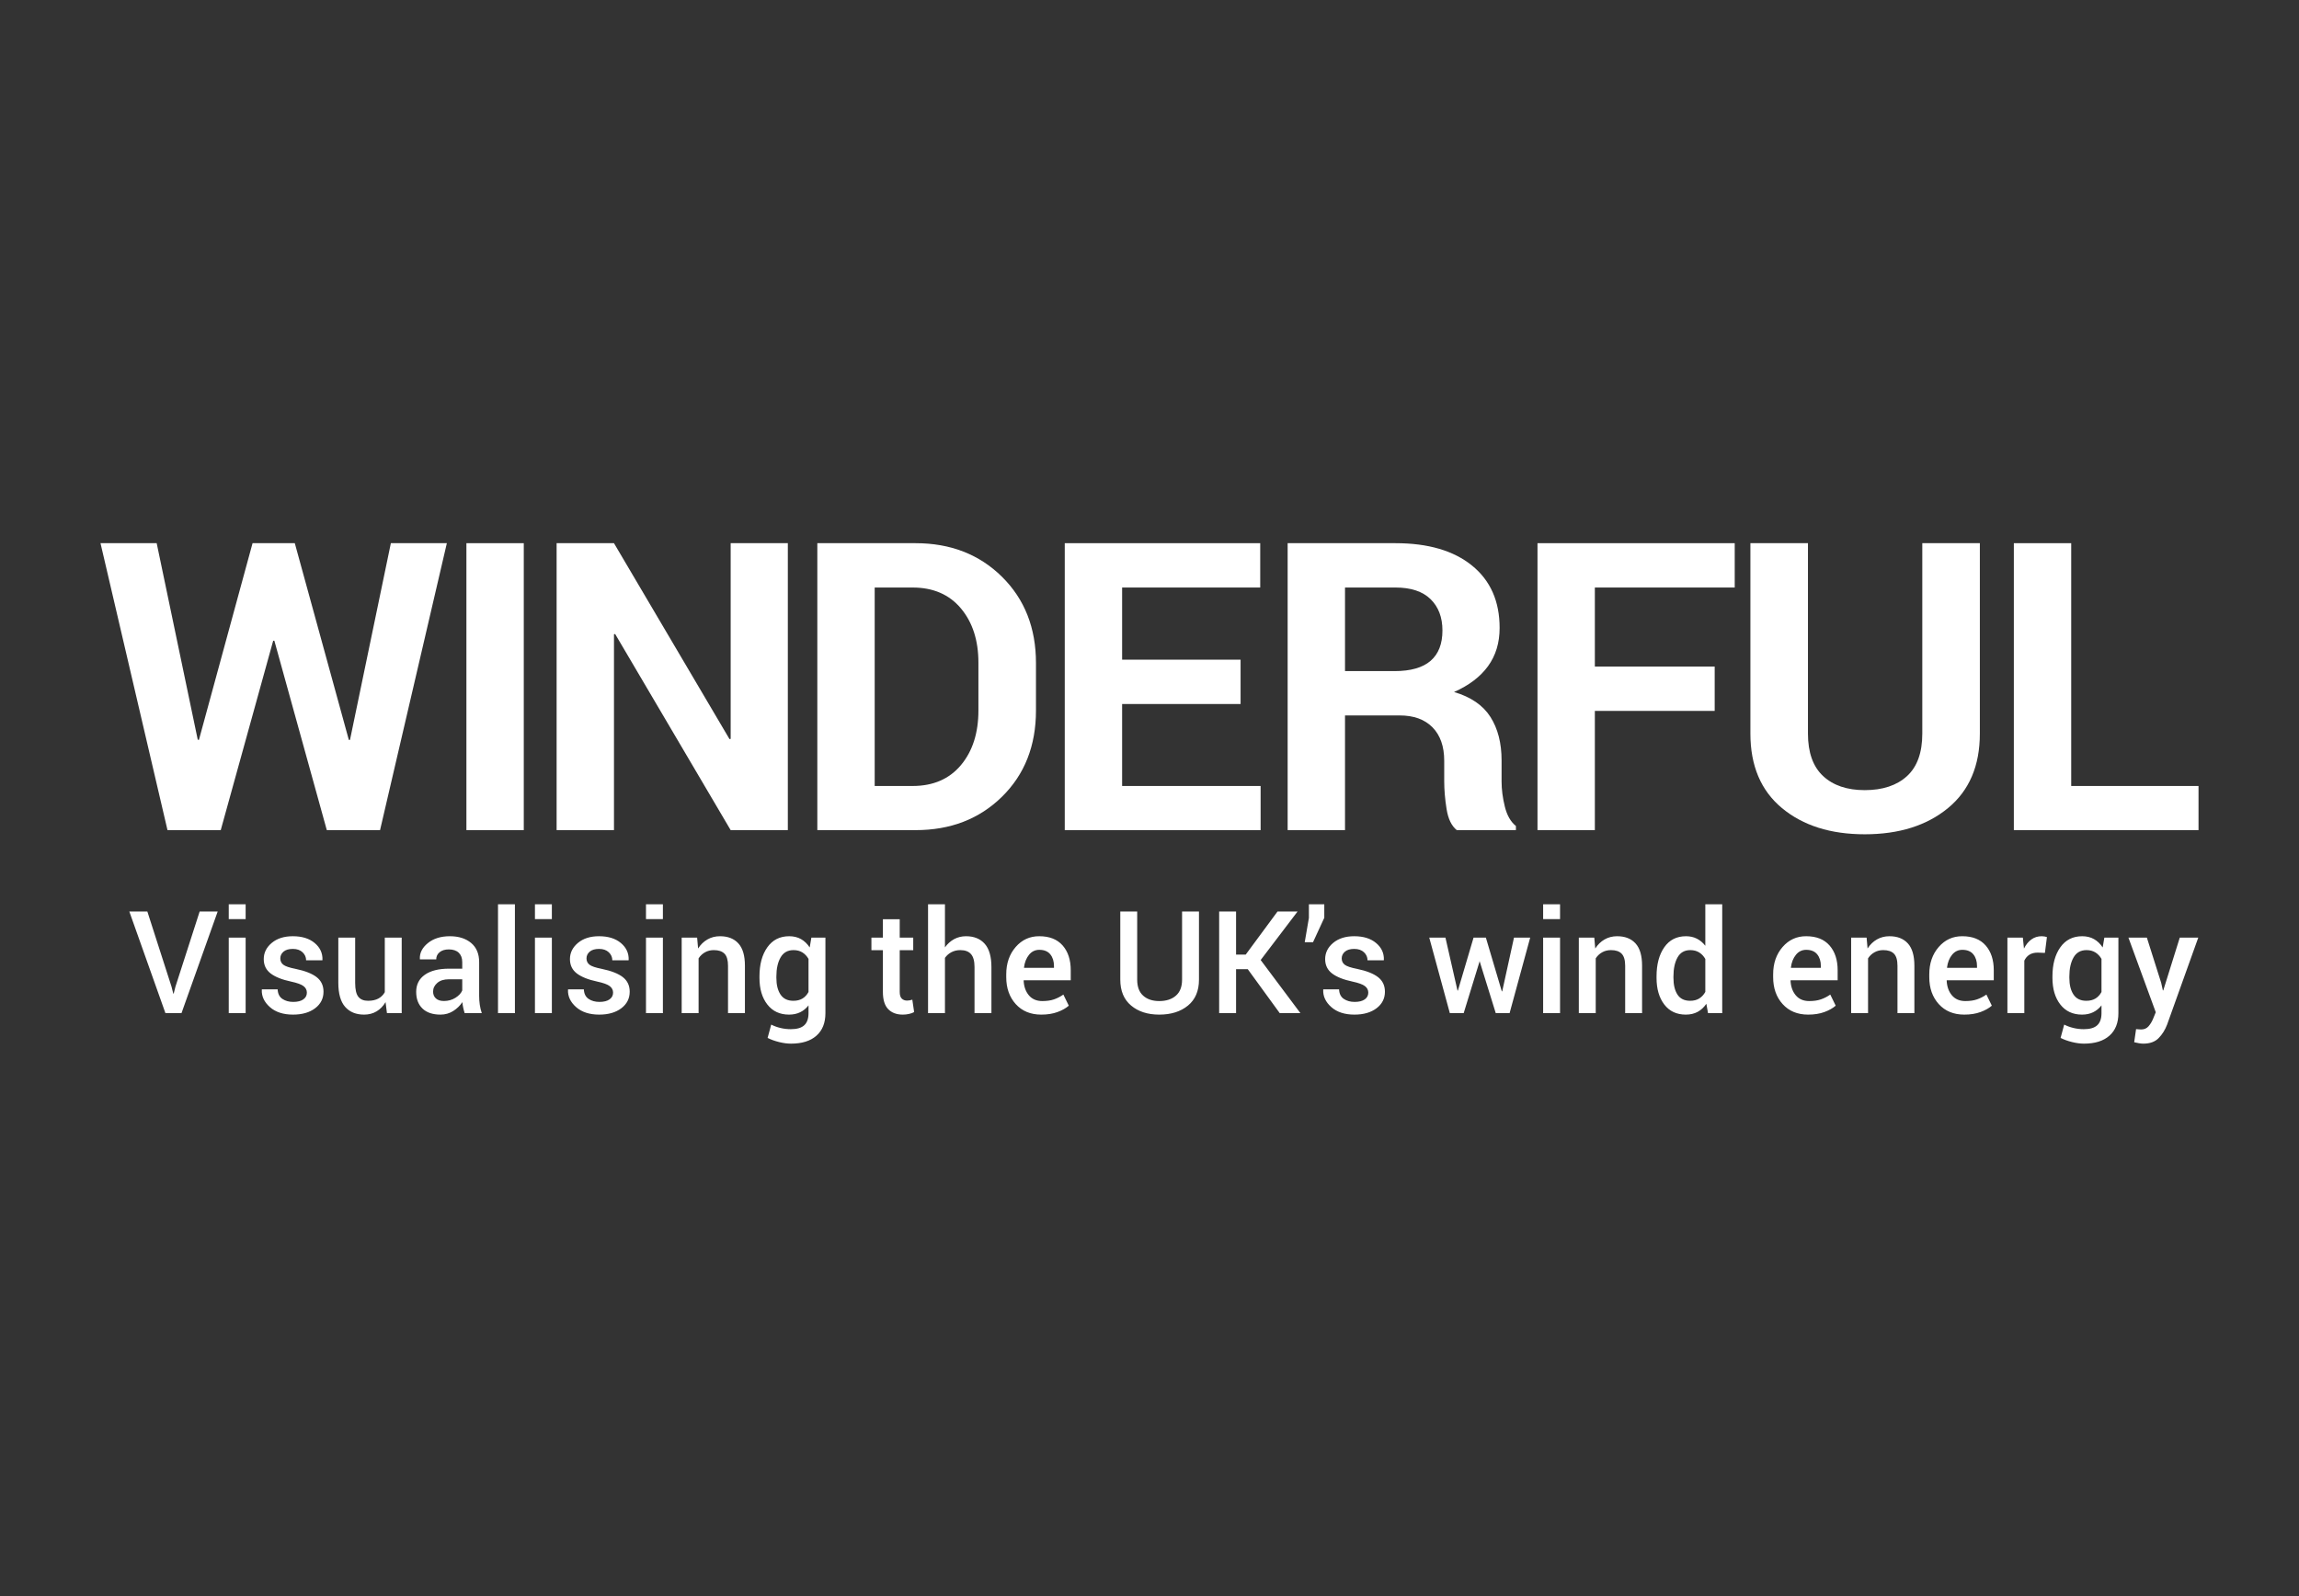
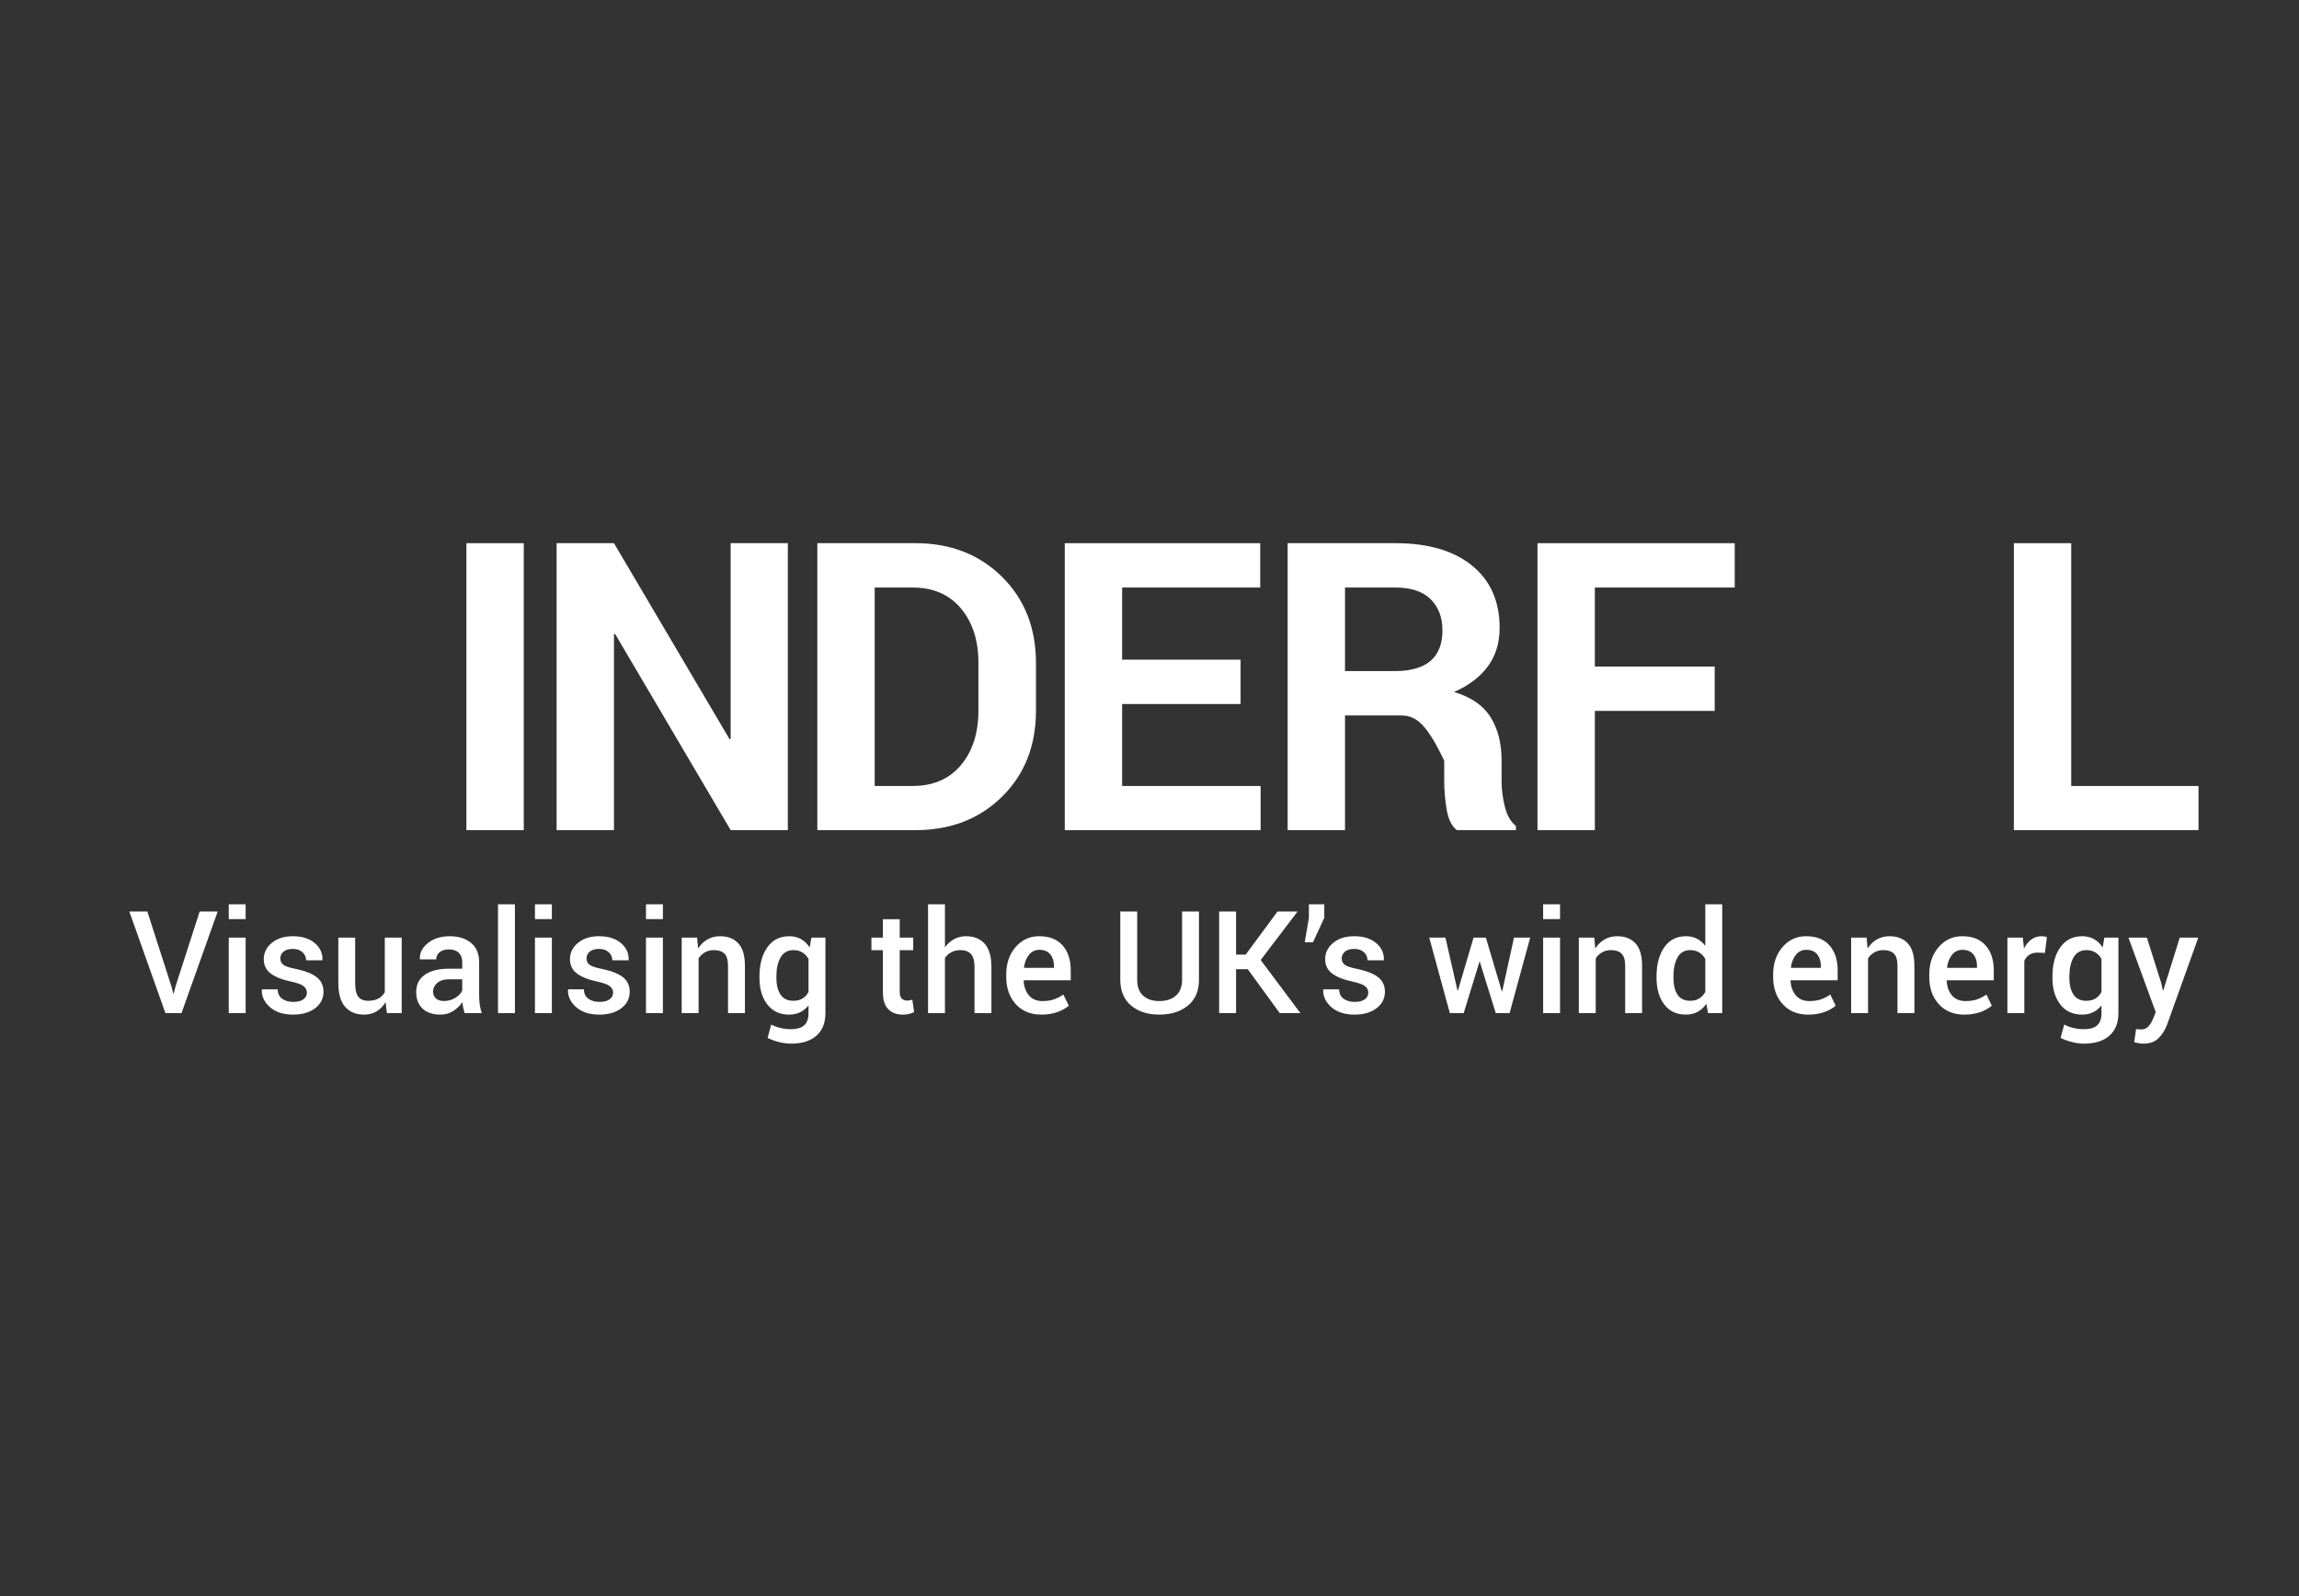
<svg xmlns="http://www.w3.org/2000/svg" width="144px" height="100px" viewBox="0 0 144 100" version="1.1">
  <rect x="0" y="0" width="144" height="100" fill="#333333" stroke="none" />
  <title>Winderful logo - White</title>
  <desc>Created with Sketch.</desc>
  <defs />
  <g id="Symbols" stroke="none" stroke-width="1" fill="none" fill-rule="evenodd">
    <g id="Winderful-logo---White">
      <rect id="Rectangle-2-Copy-12" x="0" y="0" width="144" height="100" />
      <g id="Group-2" transform="translate(6, 34)" fill="#FFFFFF">
        <g id="Page-1">
-           <polygon id="W" points="15.849 12.355 15.922 12.355 18.482 0.032 21.989 0.032 17.805 18.01 14.47 18.01 11.185 6.144 11.111 6.144 7.826 18.01 4.491 18.01 0.295 0.032 3.814 0.032 6.386 12.343 6.46 12.355 9.819 0.032 12.465 0.032" />
          <polygon id="I" points="26.807 18.01 23.214 18.01 23.214 0.032 26.807 0.032" />
          <polygon id="N" points="43.347 18.01 39.766 18.01 32.531 5.724 32.457 5.737 32.457 18.01 28.864 18.01 28.864 0.032 32.457 0.032 39.693 12.306 39.766 12.293 39.766 0.032 43.347 0.032" />
          <path d="M45.194,18.01 L45.194,0.032 L51.346,0.032 C53.537,0.032 55.341,0.734 56.761,2.137 C58.18,3.541 58.889,5.342 58.889,7.54 L58.889,10.515 C58.889,12.721 58.18,14.522 56.761,15.917 C55.341,17.313 53.537,18.01 51.346,18.01 L45.194,18.01 Z M48.787,2.81 L48.787,15.244 L51.162,15.244 C52.45,15.244 53.459,14.808 54.189,13.936 C54.919,13.063 55.284,11.923 55.284,10.515 L55.284,7.515 C55.284,6.124 54.919,4.992 54.189,4.119 C53.459,3.247 52.45,2.81 51.162,2.81 L48.787,2.81 Z" id="D" />
          <polygon id="E" points="71.705 10.108 64.285 10.108 64.285 15.244 72.96 15.244 72.96 18.01 60.692 18.01 60.692 0.032 72.935 0.032 72.935 2.81 64.285 2.81 64.285 7.33 71.705 7.33" />
-           <path d="M78.246,10.824 L78.246,18.01 L74.653,18.01 L74.653,0.032 L81.408,0.032 C83.451,0.032 85.049,0.499 86.201,1.434 C87.354,2.368 87.93,3.671 87.93,5.342 C87.93,6.272 87.688,7.07 87.204,7.737 C86.72,8.404 86.01,8.943 85.075,9.355 C86.133,9.667 86.894,10.19 87.358,10.923 C87.821,11.655 88.053,12.561 88.053,13.639 L88.053,14.96 C88.053,15.463 88.121,15.987 88.256,16.535 C88.391,17.082 88.623,17.488 88.951,17.751 L88.951,18.01 L85.247,18.01 C84.919,17.747 84.706,17.306 84.608,16.689 C84.509,16.072 84.46,15.487 84.46,14.936 L84.46,13.664 C84.46,12.767 84.216,12.069 83.728,11.571 C83.24,11.073 82.553,10.824 81.667,10.824 L78.246,10.824 Z M78.246,8.046 L81.347,8.046 C82.356,8.046 83.109,7.832 83.605,7.404 C84.101,6.976 84.349,6.342 84.349,5.502 C84.349,4.679 84.101,4.025 83.605,3.539 C83.109,3.053 82.376,2.81 81.408,2.81 L78.246,2.81 L78.246,8.046 Z" id="R" />
+           <path d="M78.246,10.824 L78.246,18.01 L74.653,18.01 L74.653,0.032 L81.408,0.032 C83.451,0.032 85.049,0.499 86.201,1.434 C87.354,2.368 87.93,3.671 87.93,5.342 C87.93,6.272 87.688,7.07 87.204,7.737 C86.72,8.404 86.01,8.943 85.075,9.355 C86.133,9.667 86.894,10.19 87.358,10.923 C87.821,11.655 88.053,12.561 88.053,13.639 L88.053,14.96 C88.053,15.463 88.121,15.987 88.256,16.535 C88.391,17.082 88.623,17.488 88.951,17.751 L88.951,18.01 L85.247,18.01 C84.919,17.747 84.706,17.306 84.608,16.689 C84.509,16.072 84.46,15.487 84.46,14.936 L84.46,13.664 C83.24,11.073 82.553,10.824 81.667,10.824 L78.246,10.824 Z M78.246,8.046 L81.347,8.046 C82.356,8.046 83.109,7.832 83.605,7.404 C84.101,6.976 84.349,6.342 84.349,5.502 C84.349,4.679 84.101,4.025 83.605,3.539 C83.109,3.053 82.376,2.81 81.408,2.81 L78.246,2.81 L78.246,8.046 Z" id="R" />
          <polygon id="F" points="101.401 10.54 93.895 10.54 93.895 18.01 90.302 18.01 90.302 0.032 102.656 0.032 102.656 2.81 93.895 2.81 93.895 7.762 101.401 7.762" />
-           <path d="M118.01,0.032 L118.01,11.96 C118.01,13.977 117.346,15.532 116.017,16.627 C114.688,17.722 112.949,18.27 110.799,18.27 C108.658,18.27 106.93,17.722 105.613,16.627 C104.296,15.532 103.638,13.977 103.638,11.96 L103.638,0.032 L107.243,0.032 L107.243,11.96 C107.243,13.145 107.559,14.032 108.191,14.621 C108.822,15.209 109.692,15.504 110.799,15.504 C111.923,15.504 112.805,15.211 113.445,14.627 C114.085,14.043 114.405,13.154 114.405,11.96 L114.405,0.032 L118.01,0.032 Z" id="U" />
          <polygon id="L" points="123.732 15.244 131.706 15.244 131.706 18.01 120.139 18.01 120.139 0.032 123.732 0.032" />
        </g>
        <path d="M4.741,27.81 L4.854,28.251 L4.88,28.251 L4.989,27.818 L6.506,23.108 L7.635,23.108 L5.368,29.476 L4.362,29.476 L2.1,23.108 L3.229,23.108 L4.741,27.81 Z M9.386,29.476 L8.328,29.476 L8.328,24.744 L9.386,24.744 L9.386,29.476 Z M9.386,23.585 L8.328,23.585 L8.328,22.654 L9.386,22.654 L9.386,23.585 Z M13.221,28.19 C13.221,28.027 13.152,27.891 13.012,27.783 C12.873,27.675 12.613,27.581 12.232,27.499 C11.669,27.38 11.242,27.21 10.953,26.99 C10.664,26.769 10.52,26.47 10.52,26.091 C10.52,25.694 10.687,25.356 11.021,25.076 C11.355,24.796 11.795,24.657 12.341,24.657 C12.916,24.657 13.373,24.799 13.712,25.083 C14.05,25.367 14.212,25.719 14.198,26.139 L14.189,26.165 L13.174,26.165 C13.174,25.97 13.099,25.802 12.951,25.662 C12.803,25.522 12.6,25.452 12.341,25.452 C12.085,25.452 11.891,25.51 11.757,25.625 C11.624,25.74 11.557,25.881 11.557,26.047 C11.557,26.213 11.62,26.345 11.746,26.443 C11.873,26.541 12.129,26.627 12.515,26.703 C13.108,26.826 13.548,26.998 13.834,27.221 C14.12,27.444 14.263,27.748 14.263,28.133 C14.263,28.559 14.088,28.904 13.738,29.17 C13.388,29.435 12.927,29.568 12.354,29.568 C11.741,29.568 11.257,29.41 10.903,29.095 C10.549,28.78 10.38,28.419 10.398,28.011 L10.406,27.984 L11.391,27.984 C11.403,28.259 11.502,28.458 11.687,28.584 C11.873,28.709 12.1,28.772 12.367,28.772 C12.64,28.772 12.851,28.719 12.999,28.614 C13.147,28.509 13.221,28.368 13.221,28.19 Z M18.15,28.785 C18.002,29.035 17.815,29.229 17.588,29.364 C17.362,29.5 17.1,29.568 16.804,29.568 C16.298,29.568 15.903,29.406 15.618,29.082 C15.334,28.758 15.191,28.256 15.191,27.573 L15.191,24.744 L16.246,24.744 L16.246,27.582 C16.246,27.996 16.313,28.286 16.446,28.452 C16.58,28.619 16.782,28.702 17.052,28.702 C17.308,28.702 17.522,28.656 17.695,28.564 C17.868,28.472 18.004,28.339 18.102,28.164 L18.102,24.744 L19.161,24.744 L19.161,29.476 L18.237,29.476 L18.15,28.785 Z M23.105,29.476 C23.067,29.356 23.036,29.24 23.012,29.126 C22.987,29.012 22.97,28.898 22.961,28.785 C22.816,29.006 22.625,29.192 22.388,29.342 C22.152,29.492 21.886,29.568 21.593,29.568 C21.102,29.568 20.725,29.441 20.462,29.187 C20.199,28.933 20.068,28.585 20.068,28.142 C20.068,27.684 20.248,27.328 20.608,27.073 C20.968,26.818 21.475,26.69 22.129,26.69 L22.953,26.69 L22.953,26.275 C22.953,26.027 22.88,25.833 22.735,25.693 C22.59,25.553 22.382,25.483 22.112,25.483 C21.871,25.483 21.679,25.541 21.536,25.658 C21.394,25.775 21.323,25.925 21.323,26.108 L20.303,26.108 L20.299,26.082 C20.278,25.709 20.445,25.378 20.798,25.089 C21.151,24.801 21.61,24.657 22.177,24.657 C22.726,24.657 23.169,24.796 23.506,25.076 C23.843,25.356 24.012,25.759 24.012,26.283 L24.012,28.387 C24.012,28.582 24.025,28.769 24.051,28.949 C24.077,29.128 24.119,29.304 24.177,29.476 L23.105,29.476 Z M21.807,28.715 C22.074,28.715 22.314,28.648 22.528,28.514 C22.741,28.379 22.883,28.226 22.953,28.054 L22.953,27.355 L22.112,27.355 C21.804,27.355 21.563,27.431 21.388,27.584 C21.214,27.737 21.127,27.917 21.127,28.124 C21.127,28.305 21.186,28.449 21.303,28.555 C21.421,28.662 21.589,28.715 21.807,28.715 Z M26.252,29.476 L25.193,29.476 L25.193,22.654 L26.252,22.654 L26.252,29.476 Z M28.566,29.476 L27.507,29.476 L27.507,24.744 L28.566,24.744 L28.566,29.476 Z M28.566,23.585 L27.507,23.585 L27.507,22.654 L28.566,22.654 L28.566,23.585 Z M32.401,28.19 C32.401,28.027 32.331,27.891 32.192,27.783 C32.052,27.675 31.792,27.581 31.411,27.499 C30.848,27.38 30.422,27.21 30.132,26.99 C29.843,26.769 29.699,26.47 29.699,26.091 C29.699,25.694 29.866,25.356 30.2,25.076 C30.534,24.796 30.974,24.657 31.52,24.657 C32.096,24.657 32.553,24.799 32.891,25.083 C33.229,25.367 33.391,25.719 33.377,26.139 L33.368,26.165 L32.353,26.165 C32.353,25.97 32.279,25.802 32.131,25.662 C31.982,25.522 31.779,25.452 31.52,25.452 C31.265,25.452 31.07,25.51 30.936,25.625 C30.803,25.74 30.736,25.881 30.736,26.047 C30.736,26.213 30.799,26.345 30.926,26.443 C31.052,26.541 31.308,26.627 31.695,26.703 C32.287,26.826 32.727,26.998 33.013,27.221 C33.299,27.444 33.442,27.748 33.442,28.133 C33.442,28.559 33.267,28.904 32.917,29.17 C32.567,29.435 32.106,29.568 31.534,29.568 C30.92,29.568 30.437,29.41 30.082,29.095 C29.728,28.78 29.559,28.419 29.577,28.011 L29.586,27.984 L30.57,27.984 C30.582,28.259 30.681,28.458 30.867,28.584 C31.053,28.709 31.279,28.772 31.547,28.772 C31.82,28.772 32.03,28.719 32.178,28.614 C32.327,28.509 32.401,28.368 32.401,28.19 Z M35.521,29.476 L34.462,29.476 L34.462,24.744 L35.521,24.744 L35.521,29.476 Z M35.521,23.585 L34.462,23.585 L34.462,22.654 L35.521,22.654 L35.521,23.585 Z M37.665,24.744 L37.726,25.426 C37.88,25.184 38.074,24.995 38.308,24.86 C38.542,24.724 38.805,24.657 39.099,24.657 C39.59,24.657 39.973,24.806 40.247,25.105 C40.522,25.404 40.659,25.869 40.659,26.502 L40.659,29.476 L39.6,29.476 L39.6,26.511 C39.6,26.155 39.527,25.902 39.38,25.752 C39.233,25.602 39.01,25.527 38.711,25.527 C38.505,25.527 38.32,25.573 38.158,25.665 C37.995,25.756 37.861,25.882 37.757,26.043 L37.757,29.476 L36.698,29.476 L36.698,24.744 L37.665,24.744 Z M41.57,27.175 C41.57,26.423 41.734,25.815 42.062,25.352 C42.391,24.888 42.847,24.657 43.431,24.657 C43.712,24.657 43.96,24.717 44.174,24.838 C44.387,24.959 44.568,25.133 44.716,25.361 L44.821,24.744 L45.701,24.744 L45.701,29.476 C45.701,30.085 45.514,30.556 45.139,30.888 C44.764,31.221 44.233,31.387 43.544,31.387 C43.314,31.387 43.067,31.354 42.801,31.288 C42.535,31.223 42.295,31.136 42.08,31.028 L42.306,30.193 C42.481,30.283 42.673,30.354 42.884,30.405 C43.094,30.456 43.312,30.481 43.535,30.481 C43.919,30.481 44.199,30.399 44.376,30.234 C44.554,30.07 44.642,29.817 44.642,29.476 L44.642,28.99 C44.494,29.18 44.319,29.323 44.117,29.421 C43.915,29.519 43.683,29.568 43.422,29.568 C42.844,29.568 42.391,29.356 42.062,28.933 C41.734,28.511 41.57,27.955 41.57,27.267 L41.57,27.175 Z M42.629,27.267 C42.629,27.702 42.715,28.049 42.888,28.31 C43.061,28.571 43.329,28.702 43.692,28.702 C43.919,28.702 44.11,28.654 44.265,28.56 C44.421,28.465 44.546,28.328 44.642,28.151 L44.642,26.078 C44.543,25.906 44.416,25.771 44.261,25.673 C44.105,25.576 43.919,25.527 43.701,25.527 C43.338,25.527 43.068,25.68 42.892,25.986 C42.717,26.292 42.629,26.689 42.629,27.175 L42.629,27.267 Z M50.355,23.594 L50.355,24.744 L51.201,24.744 L51.201,25.531 L50.355,25.531 L50.355,28.146 C50.355,28.342 50.398,28.481 50.482,28.564 C50.566,28.647 50.678,28.689 50.817,28.689 C50.875,28.689 50.932,28.683 50.987,28.673 C51.043,28.663 51.095,28.649 51.144,28.632 L51.258,29.41 C51.167,29.46 51.06,29.498 50.935,29.526 C50.81,29.554 50.681,29.568 50.547,29.568 C50.158,29.568 49.853,29.453 49.632,29.224 C49.411,28.995 49.301,28.636 49.301,28.146 L49.301,25.531 L48.582,25.531 L48.582,24.744 L49.301,24.744 L49.301,23.594 L50.355,23.594 Z M53.188,25.356 C53.345,25.135 53.536,24.963 53.761,24.84 C53.986,24.718 54.235,24.657 54.509,24.657 C55.008,24.657 55.398,24.815 55.679,25.131 C55.959,25.447 56.099,25.935 56.099,26.594 L56.099,29.476 L55.04,29.476 L55.04,26.585 C55.04,26.212 54.966,25.942 54.818,25.776 C54.67,25.61 54.448,25.527 54.151,25.527 C53.945,25.527 53.76,25.57 53.596,25.656 C53.431,25.742 53.296,25.861 53.188,26.012 L53.188,29.476 L52.129,29.476 L52.129,22.654 L53.188,22.654 L53.188,25.356 Z M59.219,29.568 C58.551,29.568 58.019,29.348 57.622,28.909 C57.226,28.471 57.027,27.907 57.027,27.219 L57.027,27.044 C57.027,26.356 57.224,25.786 57.618,25.332 C58.012,24.879 58.505,24.654 59.097,24.657 C59.734,24.657 60.221,24.85 60.56,25.236 C60.898,25.622 61.067,26.14 61.067,26.791 L61.067,27.416 L58.126,27.416 L58.117,27.438 C58.134,27.814 58.244,28.121 58.446,28.361 C58.648,28.6 58.928,28.719 59.285,28.719 C59.57,28.719 59.814,28.684 60.017,28.614 C60.22,28.544 60.416,28.444 60.605,28.312 L60.945,29.008 C60.768,29.165 60.533,29.298 60.239,29.406 C59.946,29.514 59.606,29.568 59.219,29.568 Z M59.097,25.509 C58.836,25.509 58.621,25.614 58.452,25.822 C58.284,26.03 58.179,26.295 58.139,26.616 L58.147,26.638 L60.017,26.638 L60.017,26.528 C60.017,26.228 59.941,25.983 59.788,25.794 C59.636,25.604 59.405,25.509 59.097,25.509 Z M69.099,23.108 L69.099,27.377 C69.099,28.082 68.869,28.624 68.41,29.001 C67.951,29.379 67.351,29.568 66.611,29.568 C65.884,29.568 65.296,29.378 64.846,28.999 C64.395,28.62 64.17,28.079 64.17,27.377 L64.17,23.108 L65.229,23.108 L65.229,27.377 C65.229,27.823 65.354,28.158 65.604,28.382 C65.854,28.607 66.189,28.719 66.611,28.719 C67.046,28.719 67.394,28.607 67.652,28.382 C67.911,28.158 68.04,27.823 68.04,27.377 L68.04,23.108 L69.099,23.108 Z M72.154,26.721 L71.422,26.721 L71.422,29.476 L70.363,29.476 L70.363,23.108 L71.422,23.108 L71.422,25.807 L72.027,25.807 L74.019,23.108 L75.274,23.108 L72.964,26.148 L75.453,29.476 L74.158,29.476 L72.154,26.721 Z M76.948,23.502 L76.242,25.033 L75.723,25.033 L75.984,23.511 L75.984,22.654 L76.948,22.654 L76.948,23.502 Z M79.704,28.19 C79.704,28.027 79.634,27.891 79.495,27.783 C79.355,27.675 79.095,27.581 78.715,27.499 C78.151,27.38 77.725,27.21 77.436,26.99 C77.147,26.769 77.002,26.47 77.002,26.091 C77.002,25.694 77.169,25.356 77.503,25.076 C77.837,24.796 78.278,24.657 78.824,24.657 C79.399,24.657 79.856,24.799 80.194,25.083 C80.533,25.367 80.695,25.719 80.68,26.139 L80.671,26.165 L79.656,26.165 C79.656,25.97 79.582,25.802 79.434,25.662 C79.286,25.522 79.082,25.452 78.824,25.452 C78.568,25.452 78.373,25.51 78.24,25.625 C78.106,25.74 78.039,25.881 78.039,26.047 C78.039,26.213 78.102,26.345 78.229,26.443 C78.355,26.541 78.612,26.627 78.998,26.703 C79.591,26.826 80.03,26.998 80.316,27.221 C80.602,27.444 80.746,27.748 80.746,28.133 C80.746,28.559 80.571,28.904 80.22,29.17 C79.87,29.435 79.409,29.568 78.837,29.568 C78.224,29.568 77.74,29.41 77.386,29.095 C77.031,28.78 76.863,28.419 76.88,28.011 L76.889,27.984 L77.874,27.984 C77.885,28.259 77.984,28.458 78.17,28.584 C78.356,28.709 78.583,28.772 78.85,28.772 C79.123,28.772 79.334,28.719 79.482,28.614 C79.63,28.509 79.704,28.368 79.704,28.19 Z M88.067,28.111 L88.093,28.107 L88.83,24.744 L89.845,24.744 L88.555,29.476 L87.688,29.476 L86.685,26.244 L86.677,26.2 L86.672,26.244 L85.679,29.476 L84.812,29.476 L83.522,24.744 L84.537,24.744 L85.291,28.059 L85.317,28.063 L86.298,24.744 L87.069,24.744 L88.067,28.111 Z M91.715,29.476 L90.656,29.476 L90.656,24.744 L91.715,24.744 L91.715,29.476 Z M91.715,23.585 L90.656,23.585 L90.656,22.654 L91.715,22.654 L91.715,23.585 Z M93.859,24.744 L93.92,25.426 C94.074,25.184 94.268,24.995 94.501,24.86 C94.735,24.724 94.999,24.657 95.292,24.657 C95.783,24.657 96.166,24.806 96.441,25.105 C96.715,25.404 96.853,25.869 96.853,26.502 L96.853,29.476 L95.794,29.476 L95.794,26.511 C95.794,26.155 95.72,25.902 95.573,25.752 C95.427,25.602 95.204,25.527 94.905,25.527 C94.698,25.527 94.514,25.573 94.351,25.665 C94.188,25.756 94.055,25.882 93.95,26.043 L93.95,29.476 L92.891,29.476 L92.891,24.744 L93.859,24.744 Z M97.759,27.175 C97.759,26.42 97.92,25.812 98.243,25.35 C98.565,24.888 99.018,24.657 99.602,24.657 C99.858,24.657 100.087,24.708 100.289,24.812 C100.491,24.915 100.666,25.063 100.814,25.256 L100.814,22.654 L101.873,22.654 L101.873,29.476 L100.984,29.476 L100.879,28.89 C100.728,29.111 100.547,29.28 100.335,29.395 C100.122,29.51 99.875,29.568 99.594,29.568 C99.015,29.568 98.565,29.356 98.243,28.933 C97.92,28.511 97.759,27.955 97.759,27.267 L97.759,27.175 Z M98.818,27.267 C98.818,27.705 98.901,28.053 99.069,28.312 C99.236,28.572 99.501,28.702 99.864,28.702 C100.088,28.702 100.277,28.654 100.433,28.557 C100.588,28.461 100.715,28.324 100.814,28.146 L100.814,26.082 C100.715,25.907 100.587,25.771 100.43,25.673 C100.273,25.576 100.088,25.527 99.873,25.527 C99.512,25.527 99.246,25.679 99.075,25.984 C98.904,26.288 98.818,26.686 98.818,27.175 L98.818,27.267 Z M107.255,29.568 C106.587,29.568 106.054,29.348 105.658,28.909 C105.261,28.471 105.063,27.907 105.063,27.219 L105.063,27.044 C105.063,26.356 105.26,25.786 105.653,25.332 C106.047,24.879 106.54,24.654 107.133,24.657 C107.769,24.657 108.257,24.85 108.595,25.236 C108.933,25.622 109.103,26.14 109.103,26.791 L109.103,27.416 L106.161,27.416 L106.152,27.438 C106.17,27.814 106.279,28.121 106.481,28.361 C106.683,28.6 106.963,28.719 107.32,28.719 C107.605,28.719 107.849,28.684 108.052,28.614 C108.256,28.544 108.452,28.444 108.641,28.312 L108.981,29.008 C108.803,29.165 108.568,29.298 108.275,29.406 C107.981,29.514 107.641,29.568 107.255,29.568 Z M107.133,25.509 C106.871,25.509 106.656,25.614 106.488,25.822 C106.319,26.03 106.215,26.295 106.174,26.616 L106.183,26.638 L108.052,26.638 L108.052,26.528 C108.052,26.228 107.976,25.983 107.824,25.794 C107.671,25.604 107.441,25.509 107.133,25.509 Z M110.916,24.744 L110.977,25.426 C111.131,25.184 111.324,24.995 111.558,24.86 C111.792,24.724 112.056,24.657 112.349,24.657 C112.84,24.657 113.223,24.806 113.498,25.105 C113.772,25.404 113.909,25.869 113.909,26.502 L113.909,29.476 L112.85,29.476 L112.85,26.511 C112.85,26.155 112.777,25.902 112.63,25.752 C112.484,25.602 112.261,25.527 111.961,25.527 C111.755,25.527 111.571,25.573 111.408,25.665 C111.245,25.756 111.112,25.882 111.007,26.043 L111.007,29.476 L109.948,29.476 L109.948,24.744 L110.916,24.744 Z M117.034,29.568 C116.366,29.568 115.834,29.348 115.437,28.909 C115.04,28.471 114.842,27.907 114.842,27.219 L114.842,27.044 C114.842,26.356 115.039,25.786 115.433,25.332 C115.826,24.879 116.319,24.654 116.912,24.657 C117.548,24.657 118.036,24.85 118.374,25.236 C118.713,25.622 118.882,26.14 118.882,26.791 L118.882,27.416 L115.94,27.416 L115.932,27.438 C115.949,27.814 116.059,28.121 116.261,28.361 C116.463,28.6 116.742,28.719 117.099,28.719 C117.384,28.719 117.628,28.684 117.832,28.614 C118.035,28.544 118.231,28.444 118.42,28.312 L118.76,29.008 C118.583,29.165 118.347,29.298 118.054,29.406 C117.76,29.514 117.421,29.568 117.034,29.568 Z M116.912,25.509 C116.651,25.509 116.436,25.614 116.267,25.822 C116.099,26.03 115.994,26.295 115.953,26.616 L115.962,26.638 L117.832,26.638 L117.832,26.528 C117.832,26.228 117.755,25.983 117.603,25.794 C117.45,25.604 117.22,25.509 116.912,25.509 Z M122.085,25.702 L121.632,25.684 C121.425,25.684 121.253,25.728 121.115,25.815 C120.977,25.903 120.871,26.027 120.795,26.187 L120.795,29.476 L119.736,29.476 L119.736,24.744 L120.703,24.744 L120.773,25.431 C120.892,25.189 121.046,24.999 121.233,24.862 C121.42,24.725 121.636,24.657 121.88,24.657 C121.944,24.657 122.004,24.662 122.059,24.672 C122.114,24.682 122.165,24.694 122.211,24.709 L122.085,25.702 Z M122.557,27.175 C122.557,26.423 122.721,25.815 123.049,25.352 C123.378,24.888 123.834,24.657 124.418,24.657 C124.699,24.657 124.947,24.717 125.161,24.838 C125.374,24.959 125.555,25.133 125.703,25.361 L125.808,24.744 L126.688,24.744 L126.688,29.476 C126.688,30.085 126.501,30.556 126.126,30.888 C125.751,31.221 125.219,31.387 124.531,31.387 C124.301,31.387 124.054,31.354 123.788,31.288 C123.522,31.223 123.282,31.136 123.067,31.028 L123.293,30.193 C123.468,30.283 123.66,30.354 123.871,30.405 C124.081,30.456 124.299,30.481 124.522,30.481 C124.906,30.481 125.186,30.399 125.363,30.234 C125.541,30.07 125.629,29.817 125.629,29.476 L125.629,28.99 C125.481,29.18 125.306,29.323 125.104,29.421 C124.902,29.519 124.67,29.568 124.409,29.568 C123.831,29.568 123.378,29.356 123.049,28.933 C122.721,28.511 122.557,27.955 122.557,27.267 L122.557,27.175 Z M123.616,27.267 C123.616,27.702 123.702,28.049 123.875,28.31 C124.048,28.571 124.316,28.702 124.679,28.702 C124.906,28.702 125.097,28.654 125.252,28.56 C125.408,28.465 125.533,28.328 125.629,28.151 L125.629,26.078 C125.53,25.906 125.403,25.771 125.248,25.673 C125.092,25.576 124.906,25.527 124.688,25.527 C124.325,25.527 124.055,25.68 123.879,25.986 C123.704,26.292 123.616,26.689 123.616,27.175 L123.616,27.267 Z M129.368,27.578 L129.473,28.05 L129.499,28.05 L130.532,24.744 L131.691,24.744 L129.739,30.193 C129.614,30.522 129.438,30.804 129.211,31.037 C128.985,31.27 128.664,31.387 128.248,31.387 C128.161,31.387 128.067,31.378 127.967,31.36 C127.867,31.343 127.77,31.323 127.677,31.299 L127.795,30.477 C127.833,30.48 127.887,30.484 127.956,30.49 C128.026,30.496 128.078,30.499 128.113,30.499 C128.305,30.499 128.458,30.433 128.573,30.302 C128.688,30.171 128.781,30.019 128.854,29.847 L129.028,29.419 L127.316,24.744 L128.471,24.744 L129.368,27.578 Z" id="Visualising-the-UK’s" />
      </g>
    </g>
  </g>
</svg>